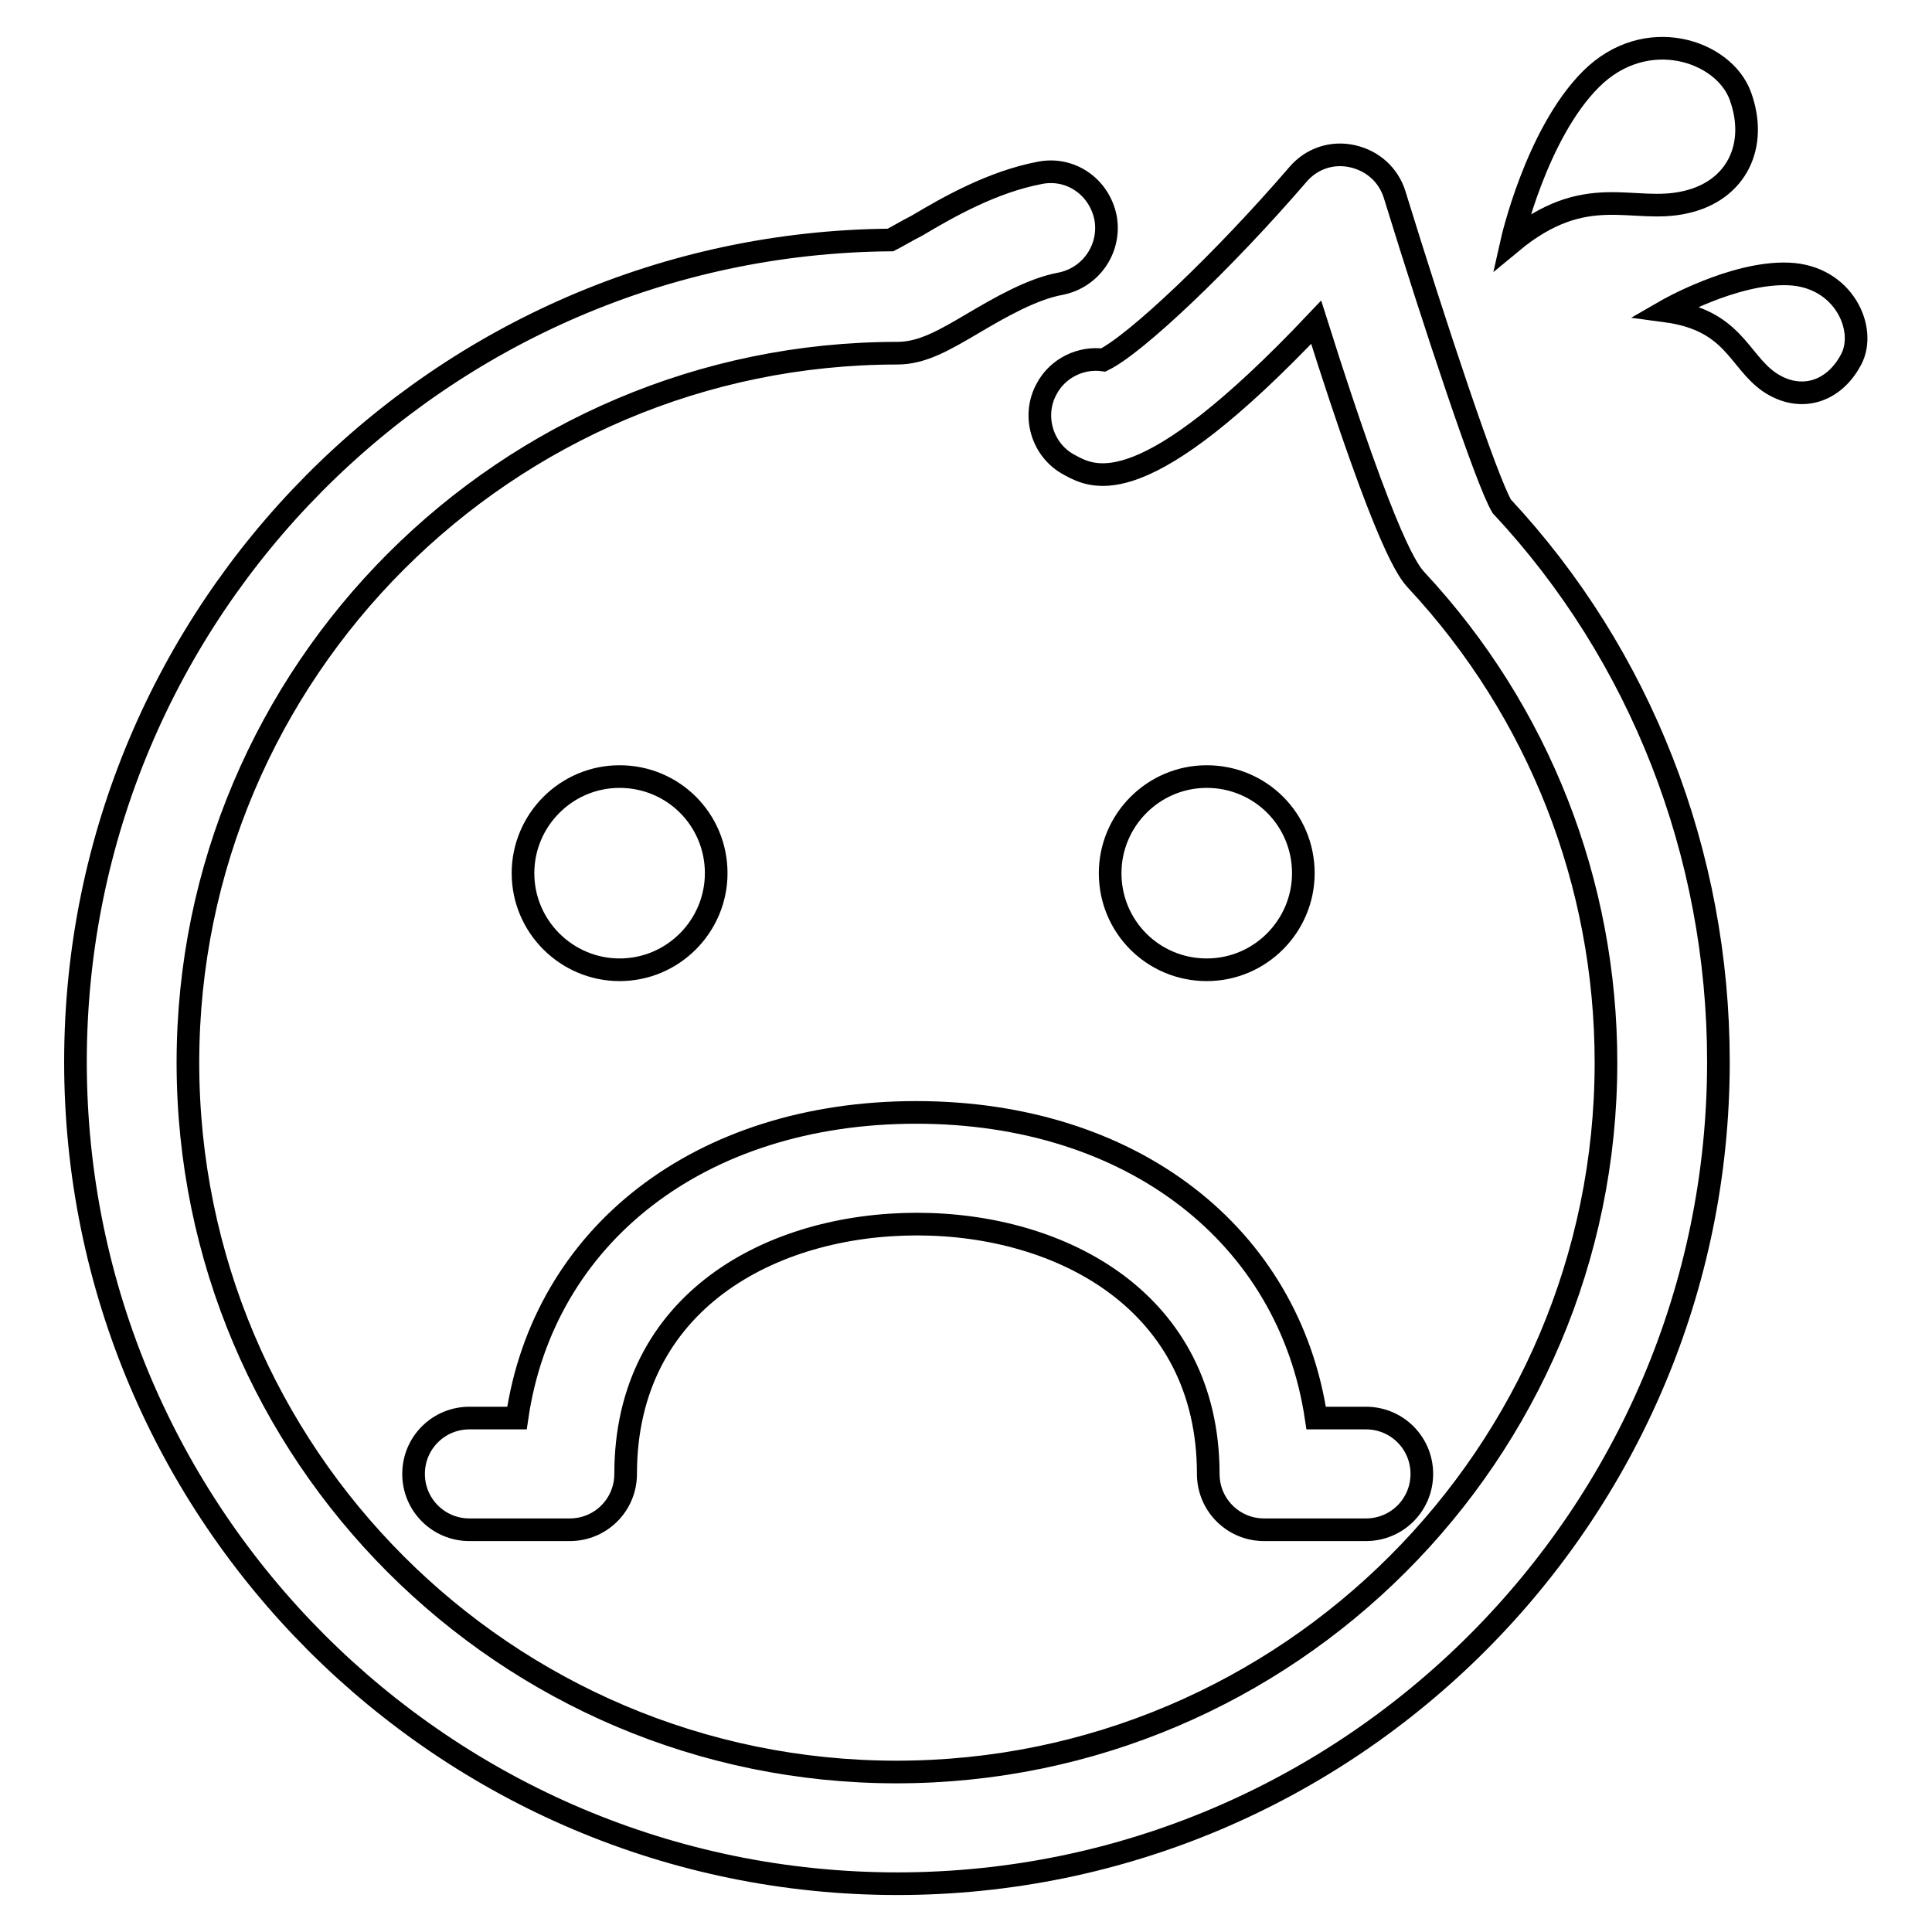
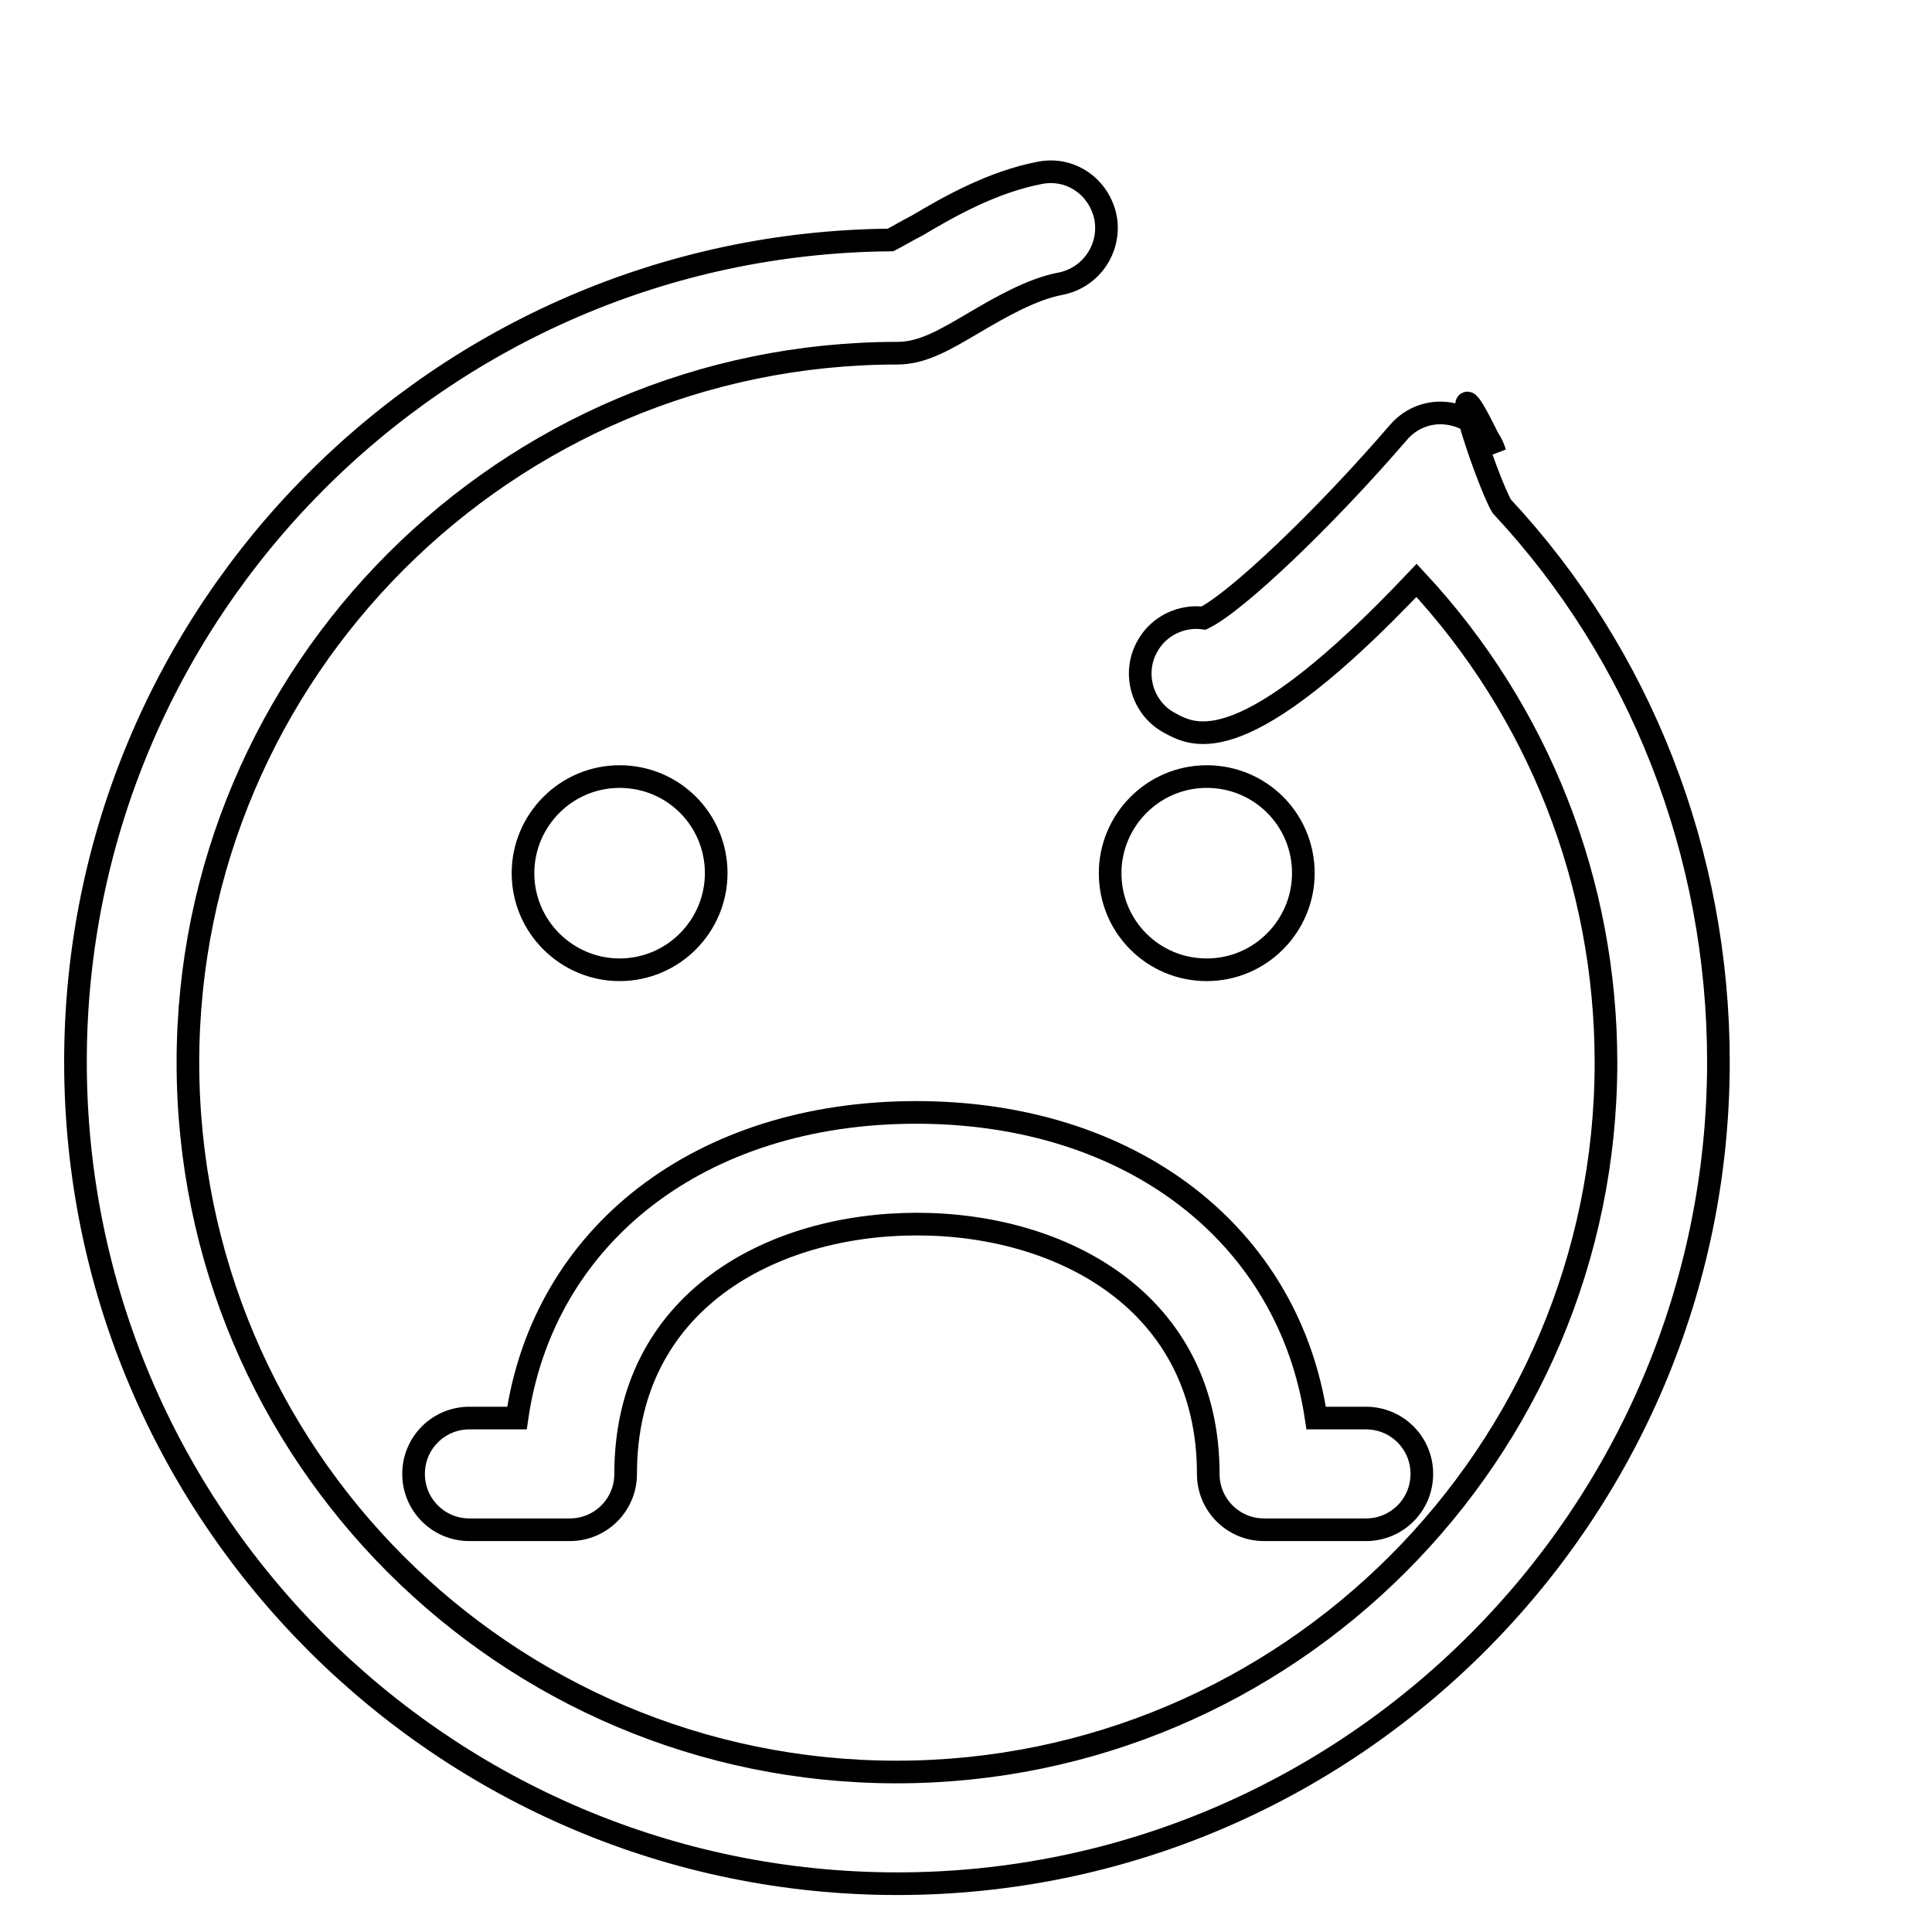
<svg xmlns="http://www.w3.org/2000/svg" version="1.1" x="0px" y="0px" viewBox="0 0 256 256" enable-background="new 0 0 256 256" xml:space="preserve">
  <g>
    <g>
-       <path stroke-width="3" fill-opacity="0" stroke="#000000" d="M200.3,32.1c0,0,3.2-14.3,10.5-21.6c7.3-7.3,17.6-3.8,19.8,2.2c2.4,6.6-0.5,12.6-7.3,14.1C216.3,28.4,210.2,23.9,200.3,32.1z M220.7,41.2c0,0,9-5.2,16.3-4.9c7.3,0.3,10.4,7.3,8.3,11.3c-2.3,4.4-6.8,5.8-10.9,3C230.3,47.7,229.7,42.4,220.7,41.2z" />
-       <path stroke-width="3" fill-opacity="0" stroke="#000000" d="M118.9,249.6c-60,0-108.9-48.8-108.9-108.9C10,80.9,58.4,32.3,118,31.8c0.8-0.4,2.3-1.3,3.5-1.9c4.2-2.5,10-5.8,16.3-7c4.1-0.8,7.9,1.9,8.7,6c0.7,4-1.9,7.9-6,8.7c-3.8,0.7-8.1,3.2-11.5,5.2c-3.9,2.3-6.8,4-10.1,4c-51.8,0-94,42.2-94,94c0,51.9,42.1,94,93.9,94c51.8,0,94-42.2,94-94c0-23.8-8.9-46.5-25.1-63.9c-1-1.1-3.8-4.1-13.3-34.2c-22.9,24.2-29.4,20.7-32.7,18.9c-3.6-1.9-5-6.5-3-10.1c1.5-2.8,4.6-4.2,7.5-3.8c4.3-2.1,15.9-13.1,25.8-24.6c1.8-2.1,4.5-3,7.2-2.4c2.7,0.6,4.8,2.5,5.6,5.1C190.1,43,197,63.8,199,67.1c18.4,19.7,28.7,46,28.7,73.6C227.7,200.7,178.9,249.6,118.9,249.6z M121.4,147.4c28.6,0,49.4,16.3,53,40.5h6.6c4.1,0,7.4,3.3,7.4,7.4s-3.3,7.4-7.4,7.4h-13.5c-4.1,0-7.4-3.3-7.4-7.4c0-22.8-19.4-33.1-38.6-33.1c-19.2,0-38.6,10.2-38.6,33.1c0,4.1-3.3,7.4-7.4,7.4H62.2c-4.1,0-7.4-3.3-7.4-7.4s3.3-7.4,7.4-7.4h6.3C72,163.7,92.7,147.4,121.4,147.4z M94.9,115.7c0,7-5.7,12.8-12.8,12.8c-7,0-12.8-5.7-12.8-12.8c0-7,5.7-12.8,12.8-12.8C89.2,102.9,94.9,108.6,94.9,115.7z M172.7,115.7c0,7-5.7,12.8-12.8,12.8c-7.1,0-12.8-5.7-12.8-12.8c0-7,5.7-12.8,12.8-12.8C167,102.9,172.7,108.6,172.7,115.7z" />
+       <path stroke-width="3" fill-opacity="0" stroke="#000000" d="M118.9,249.6c-60,0-108.9-48.8-108.9-108.9C10,80.9,58.4,32.3,118,31.8c0.8-0.4,2.3-1.3,3.5-1.9c4.2-2.5,10-5.8,16.3-7c4.1-0.8,7.9,1.9,8.7,6c0.7,4-1.9,7.9-6,8.7c-3.8,0.7-8.1,3.2-11.5,5.2c-3.9,2.3-6.8,4-10.1,4c-51.8,0-94,42.2-94,94c0,51.9,42.1,94,93.9,94c51.8,0,94-42.2,94-94c0-23.8-8.9-46.5-25.1-63.9c-22.9,24.2-29.4,20.7-32.7,18.9c-3.6-1.9-5-6.5-3-10.1c1.5-2.8,4.6-4.2,7.5-3.8c4.3-2.1,15.9-13.1,25.8-24.6c1.8-2.1,4.5-3,7.2-2.4c2.7,0.6,4.8,2.5,5.6,5.1C190.1,43,197,63.8,199,67.1c18.4,19.7,28.7,46,28.7,73.6C227.7,200.7,178.9,249.6,118.9,249.6z M121.4,147.4c28.6,0,49.4,16.3,53,40.5h6.6c4.1,0,7.4,3.3,7.4,7.4s-3.3,7.4-7.4,7.4h-13.5c-4.1,0-7.4-3.3-7.4-7.4c0-22.8-19.4-33.1-38.6-33.1c-19.2,0-38.6,10.2-38.6,33.1c0,4.1-3.3,7.4-7.4,7.4H62.2c-4.1,0-7.4-3.3-7.4-7.4s3.3-7.4,7.4-7.4h6.3C72,163.7,92.7,147.4,121.4,147.4z M94.9,115.7c0,7-5.7,12.8-12.8,12.8c-7,0-12.8-5.7-12.8-12.8c0-7,5.7-12.8,12.8-12.8C89.2,102.9,94.9,108.6,94.9,115.7z M172.7,115.7c0,7-5.7,12.8-12.8,12.8c-7.1,0-12.8-5.7-12.8-12.8c0-7,5.7-12.8,12.8-12.8C167,102.9,172.7,108.6,172.7,115.7z" />
    </g>
  </g>
</svg>